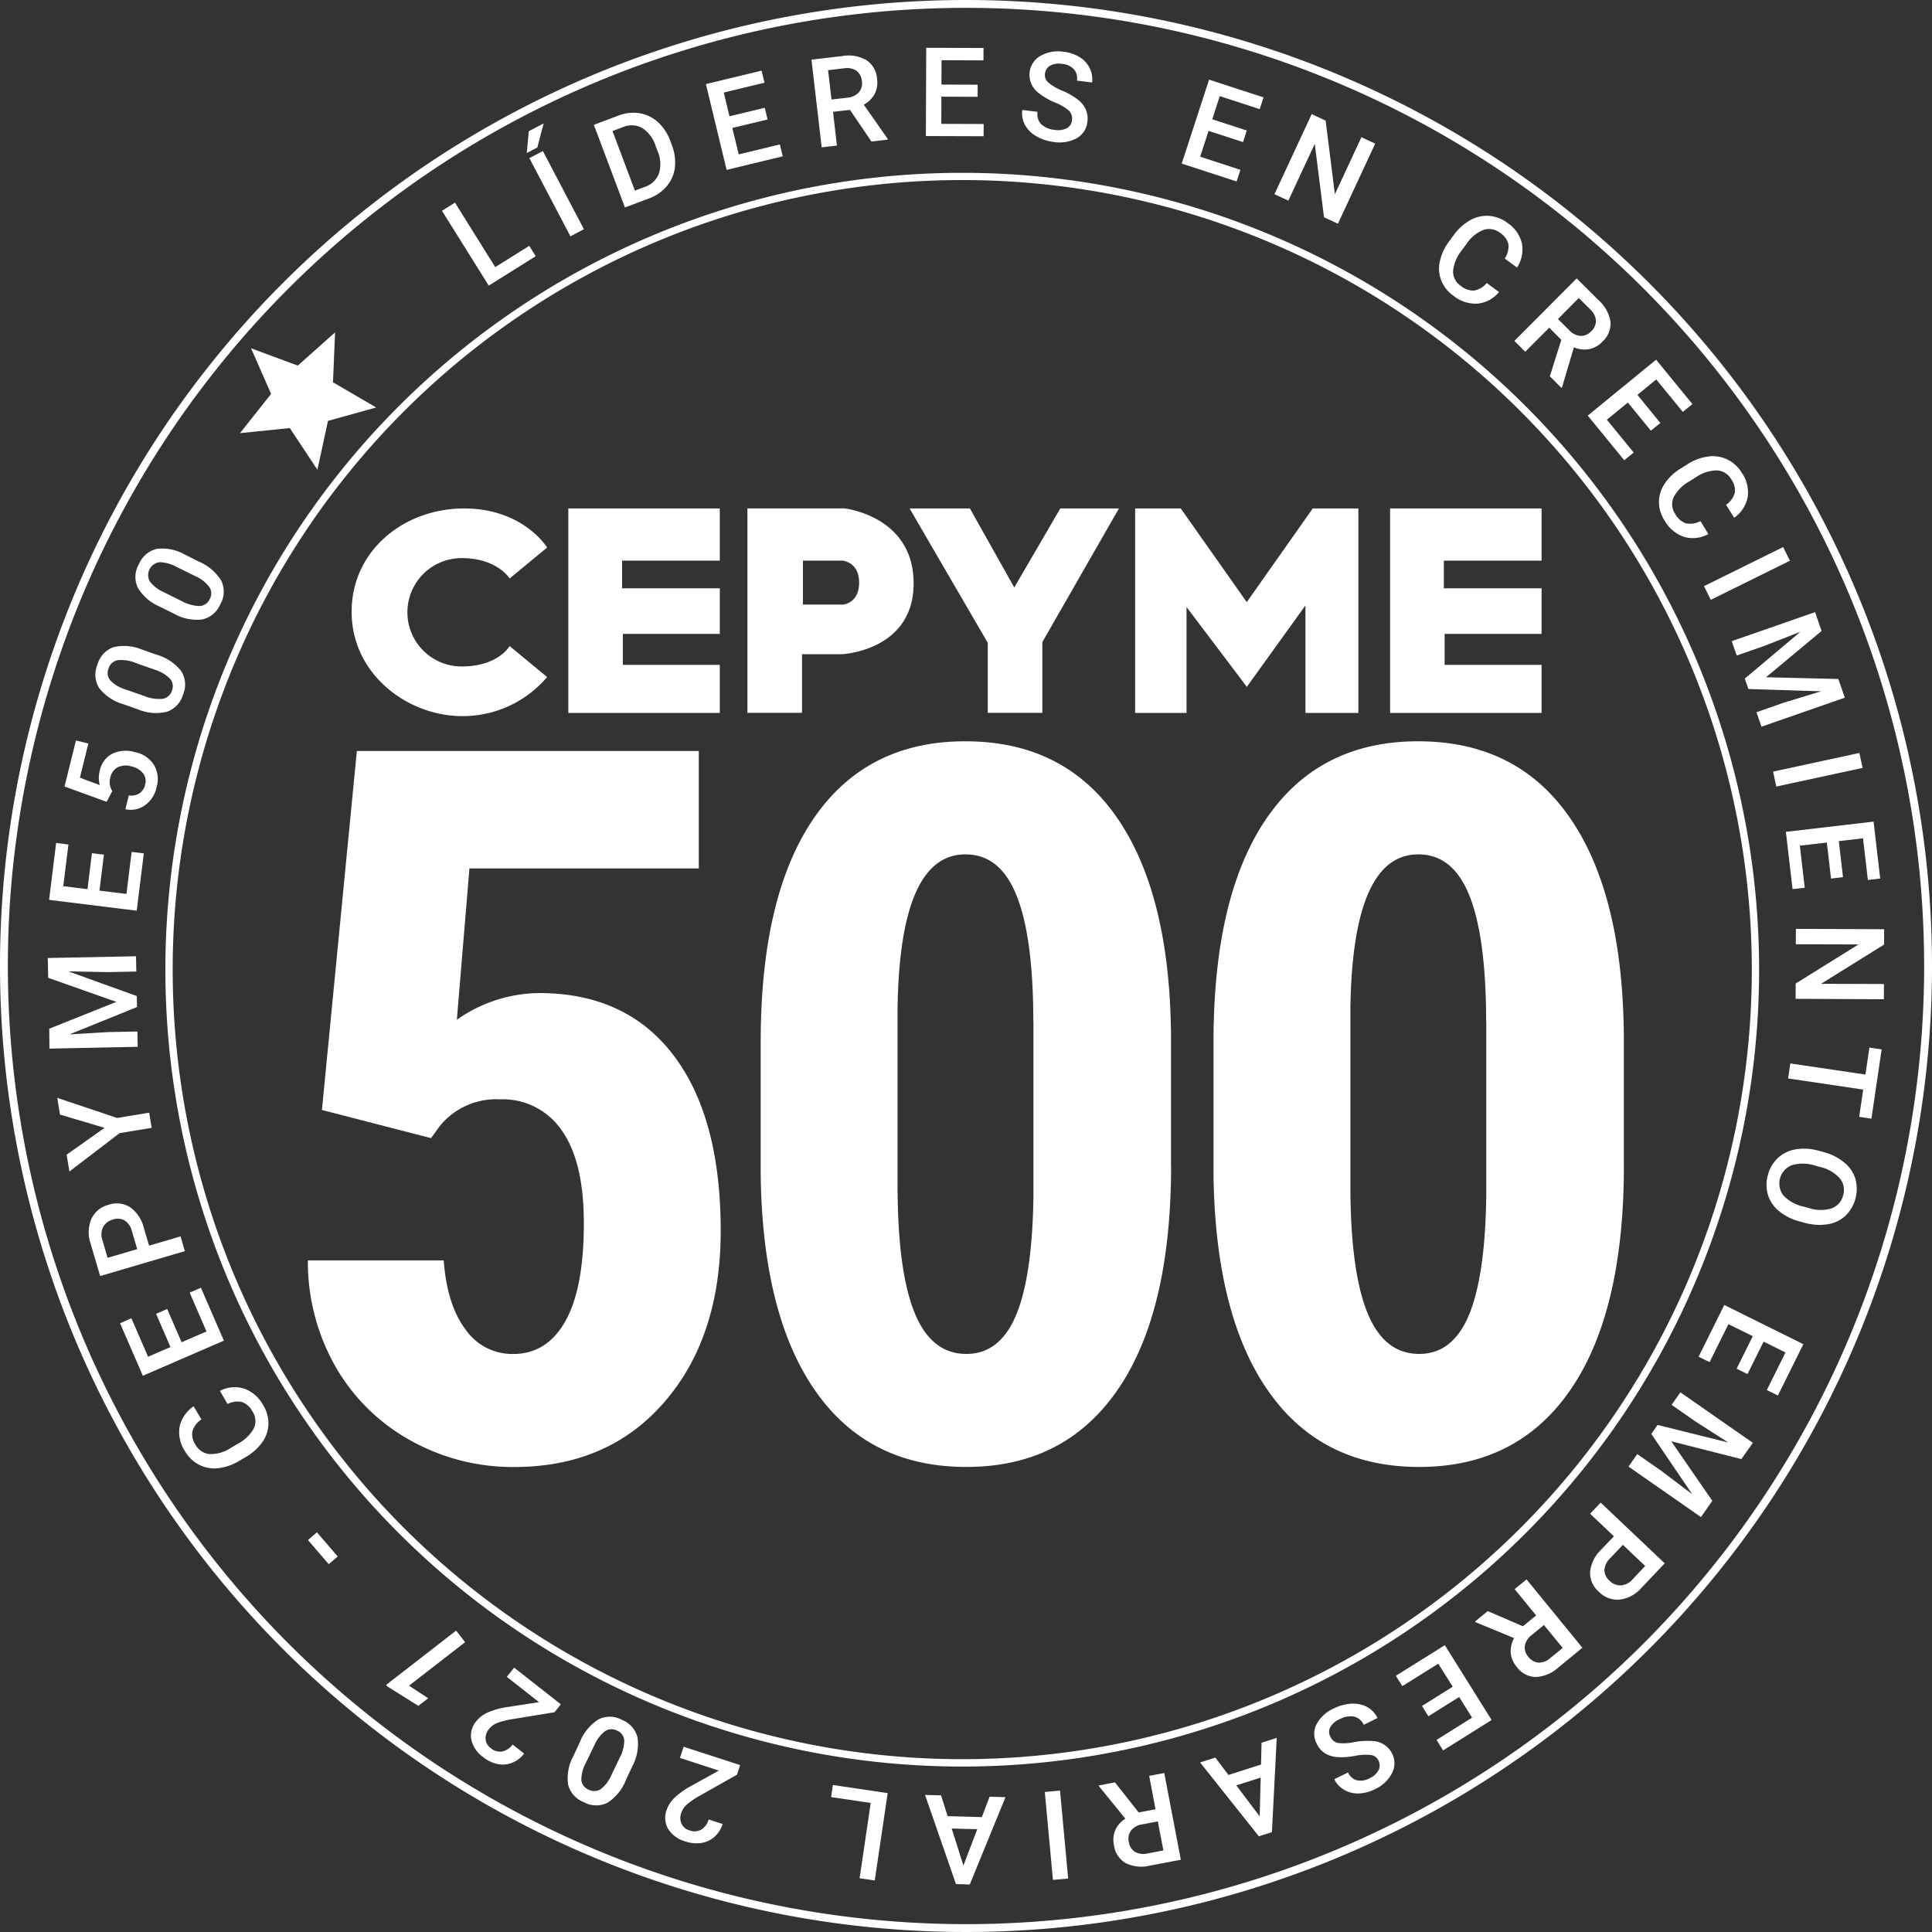
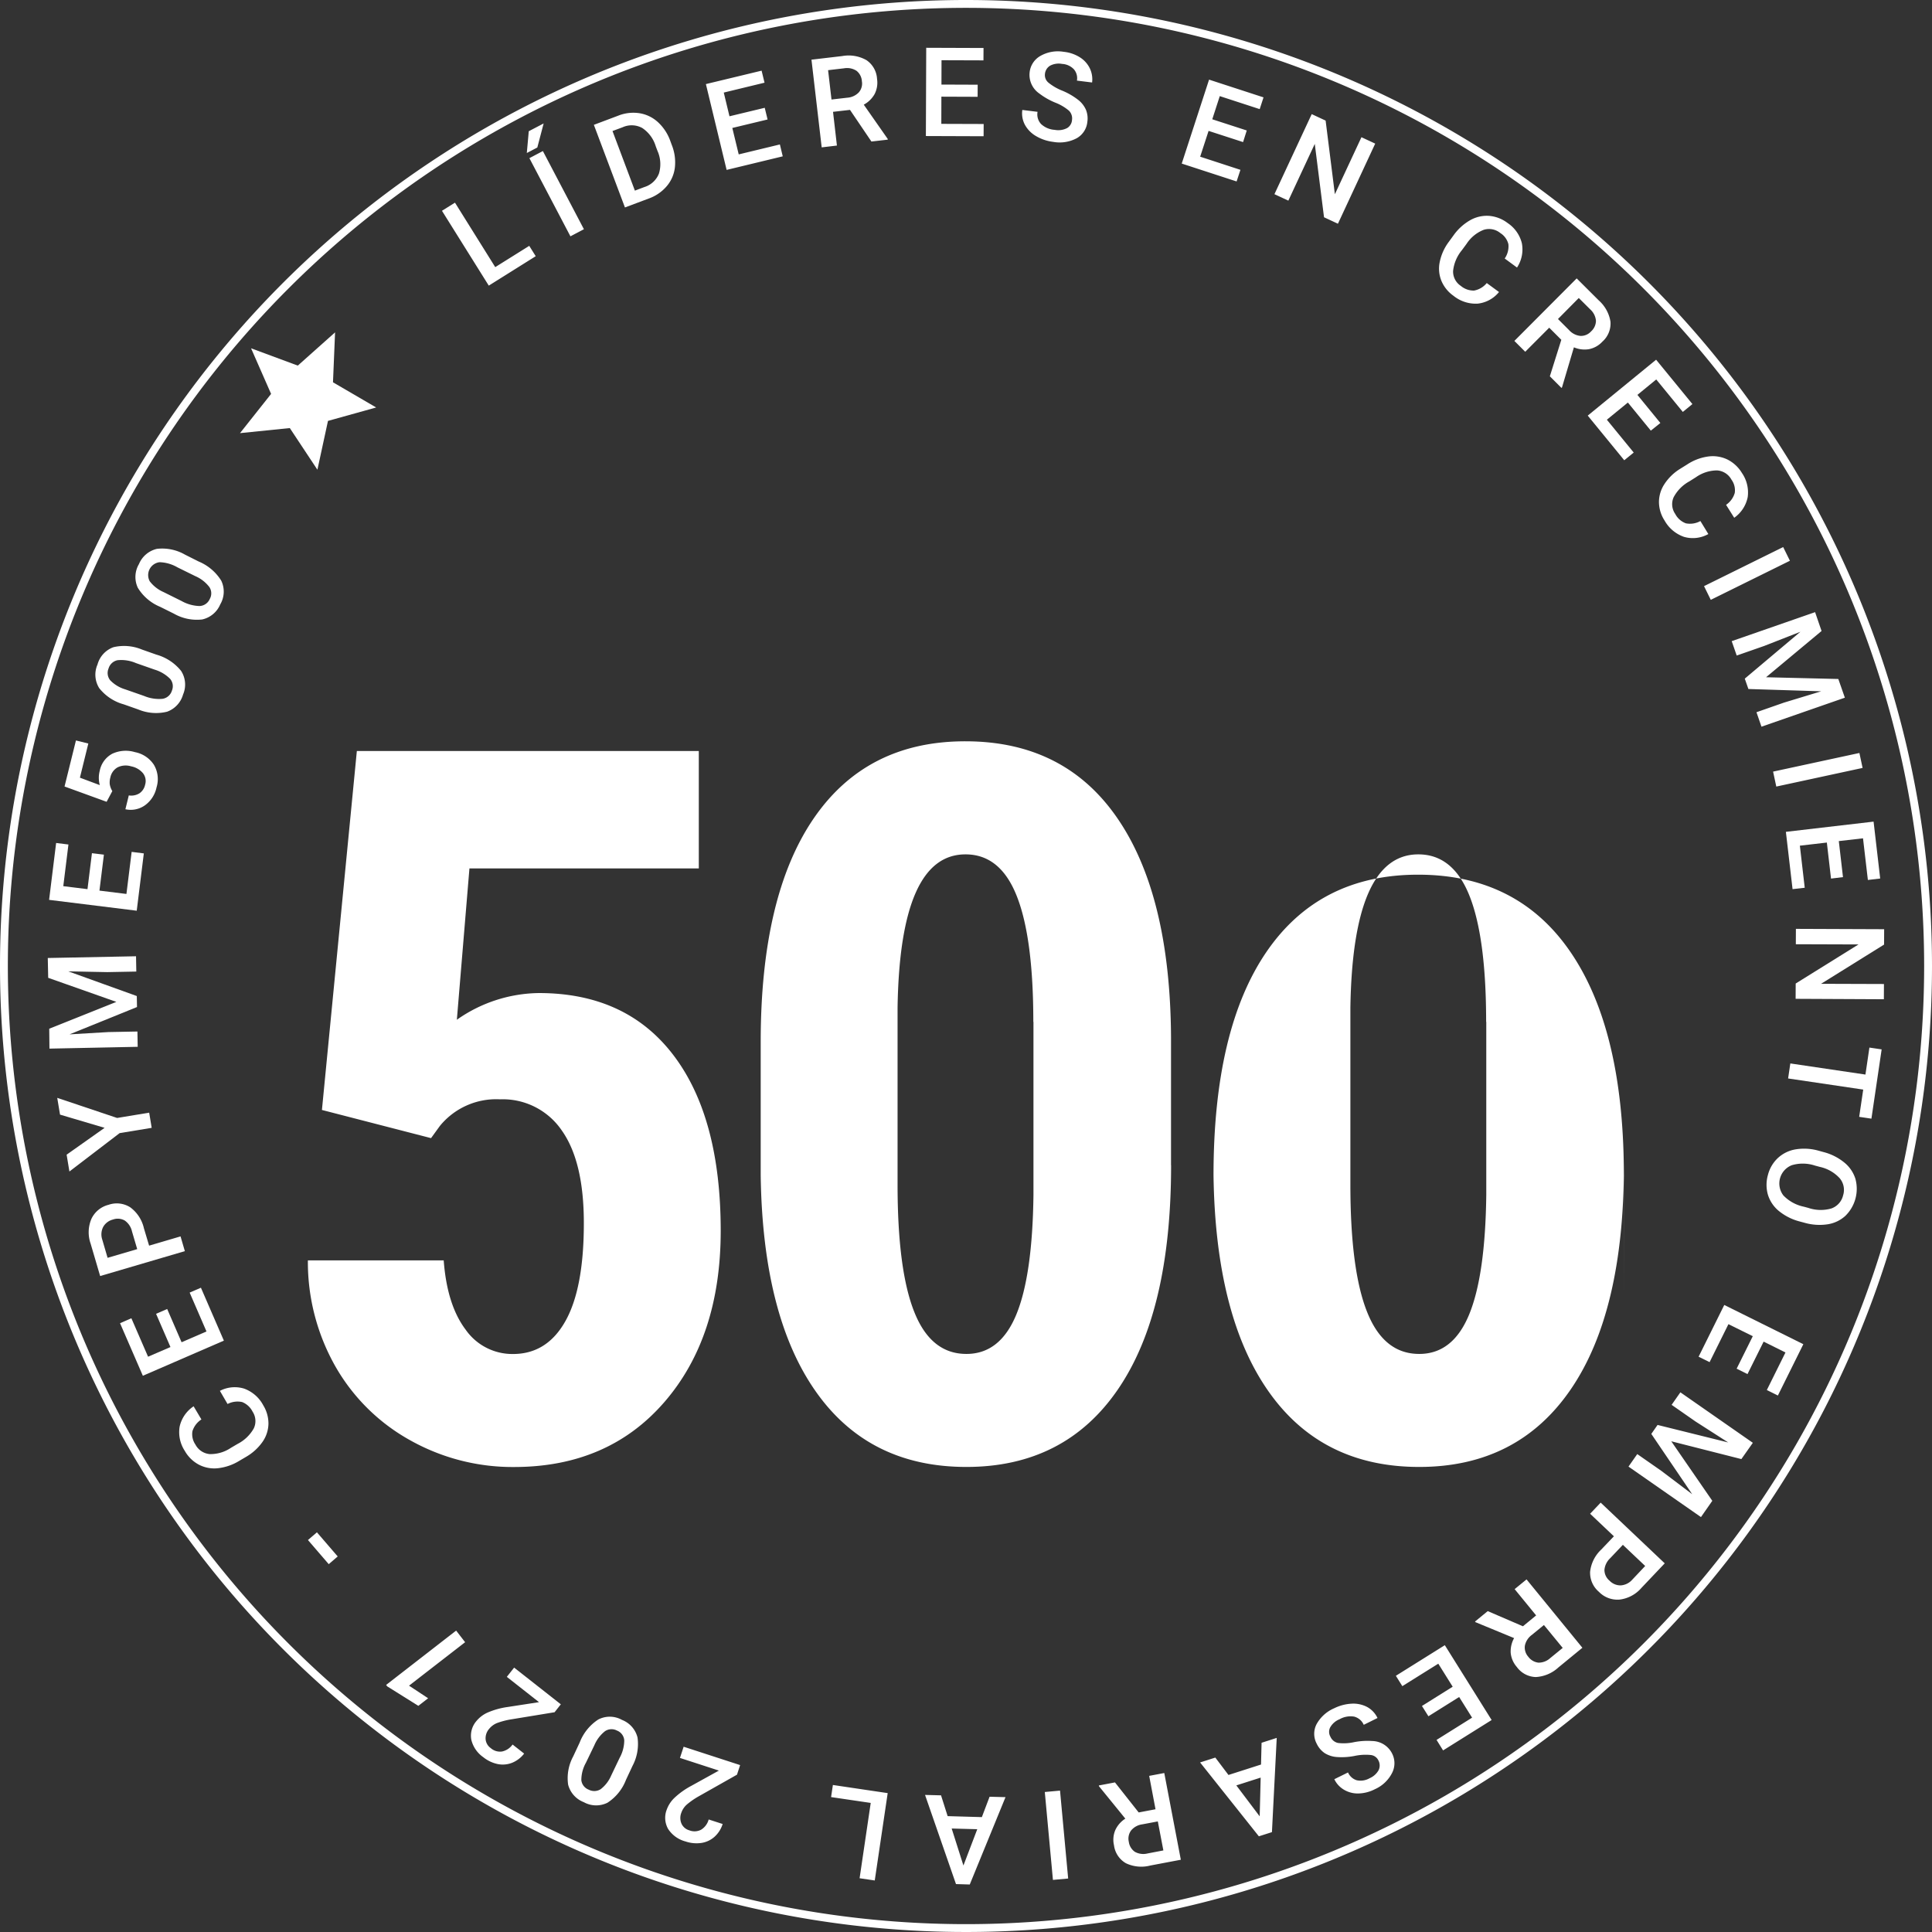
<svg xmlns="http://www.w3.org/2000/svg" viewBox="0 0 277.8 277.8">
  <rect x="0" y="0" width="277.8" height="277.8" fill="#333333" stroke="none" />
  <polygon points="47.16 60.52 54.09 58.59 47.88 54.97 48.18 47.79 42.82 52.57 36.1 50.08 38.98 56.64 34.51 62.28 41.67 61.55 45.64 67.54 47.16 60.52" fill="#fff" />
-   <path d="M138.36,24.85A114.58,114.58,0,1,0,252.94,139.43,114.581,114.581,0,0,0,138.36,24.85Zm0,228.1A113.53,113.53,0,1,1,251.89,139.42,113.531,113.531,0,0,1,138.36,252.95Z" fill="#fff" />
  <path d="M138.9,0A138.9,138.9,0,1,0,277.8,138.9,138.903,138.903,0,0,0,138.9,0Zm0,276.67A137.77,137.77,0,1,1,276.67,138.9,137.768,137.768,0,0,1,138.9,276.67Z" fill="#fff" />
-   <path d="M78.67,78.73l-5.39,4.45s-1.76-2.93-6.91-2.93a7.79,7.79,0,0,0,0,15.58c5.27,0,6.91-2.93,6.91-2.93l5.39,4.45a15.906,15.906,0,0,1-12.18,5.62c-7.96,0-15.93-6.09-15.93-14.99s7.61-14.87,16.16-14.87c8.55,0,11.95,5.62,11.95,5.62Zm3.05-5.62v29.4H103.5V95.6H89.56V91.15H103.5V84.59H89.45V80.61H103.5v-7.5H81.72Zm118.16,0v29.4h21.78V95.6H207.72V91.15h13.94V84.59H207.61V80.61h14.05v-7.5H199.88Zm-69.09,0,11.24,19.32V102.5h7.85V92.32l11.01-19.21h-8.43l-6.62,11.36-6.38-11.36h-8.67Zm39.82,29.39V87.28l8.67,11.48,8.43-11.71v15.46h7.61V73.11h-6.56l-9.49,13.47-9.49-13.47h-6.56v29.4h7.39ZM131.37,83.88c0,9.72-10.31,10.19-10.31,10.19h-5.74v8.43h-7.85V73.1h13.94c.01.01,9.96,1.06,9.96,10.78Zm-7.84-.11c0-3.05-2.46-3.16-2.46-3.16h-5.62v6.32h5.74c-.01,0,2.34-.12,2.34-3.16Z" fill="#fff" />
-   <path d="M46.29,159.6l5.02-51.61h49.17v16.88H67.5l-1.81,21.76a20.878,20.878,0,0,1,11.79-3.84q12.555,0,19.35,8.93,6.795,8.925,6.8,25.25,0,15.27-8.09,24.62-8.085,9.345-21.62,9.35a30.123,30.123,0,0,1-14.86-3.8,27.997,27.997,0,0,1-10.78-10.57,30.413,30.413,0,0,1-4.01-15.34H63.8q.48,6.405,3.14,9.94a8.189,8.189,0,0,0,6.83,3.52q4.875,0,7.53-4.73,2.655-4.725,2.65-14.11,0-8.82-3.17-13.3a10.271,10.271,0,0,0-8.89-4.48,10.447,10.447,0,0,0-8.65,3.84l-1.26,1.74L46.29,159.6Zm122.1,7.95q0,21.06-7.64,32.22-7.635,11.16-21.8,11.16-14.025,0-21.65-10.85-7.635-10.845-7.92-31.07V149.83q0-20.985,7.6-32.12,7.605-11.13,21.83-11.12,14.235,0,21.83,11.02,7.605,11.025,7.74,31.45v18.49Zm-19.81-20.62q0-12.045-2.37-18.06-2.37-6.03-7.39-6.02-9.42,0-9.76,22.05v25.42q0,12.33,2.41,18.34,2.4,6.03,7.5,6.02,4.815,0,7.15-5.63,2.34-5.64,2.48-17.26V146.93Zm84.92,20.62q0,21.06-7.64,32.22-7.635,11.16-21.8,11.16-14.025,0-21.65-10.85-7.635-10.845-7.92-31.07V149.83q0-20.985,7.6-32.12,7.605-11.13,21.83-11.12,14.235,0,21.83,11.02,7.605,11.025,7.74,31.45v18.49Zm-19.81-20.62q0-12.045-2.37-18.06-2.37-6.03-7.39-6.02-9.42,0-9.76,22.05v25.42q0,12.33,2.41,18.34,2.4,6.03,7.5,6.02,4.815,0,7.15-5.63,2.34-5.64,2.48-17.26V146.93Z" fill="#fff" />
+   <path d="M46.29,159.6l5.02-51.61h49.17v16.88H67.5l-1.81,21.76a20.878,20.878,0,0,1,11.79-3.84q12.555,0,19.35,8.93,6.795,8.925,6.8,25.25,0,15.27-8.09,24.62-8.085,9.345-21.62,9.35a30.123,30.123,0,0,1-14.86-3.8,27.997,27.997,0,0,1-10.78-10.57,30.413,30.413,0,0,1-4.01-15.34H63.8q.48,6.405,3.14,9.94a8.189,8.189,0,0,0,6.83,3.52q4.875,0,7.53-4.73,2.655-4.725,2.65-14.11,0-8.82-3.17-13.3a10.271,10.271,0,0,0-8.89-4.48,10.447,10.447,0,0,0-8.65,3.84l-1.26,1.74L46.29,159.6Zm122.1,7.95q0,21.06-7.64,32.22-7.635,11.16-21.8,11.16-14.025,0-21.65-10.85-7.635-10.845-7.92-31.07V149.83q0-20.985,7.6-32.12,7.605-11.13,21.83-11.12,14.235,0,21.83,11.02,7.605,11.025,7.74,31.45v18.49Zm-19.81-20.62q0-12.045-2.37-18.06-2.37-6.03-7.39-6.02-9.42,0-9.76,22.05v25.42q0,12.33,2.41,18.34,2.4,6.03,7.5,6.02,4.815,0,7.15-5.63,2.34-5.64,2.48-17.26V146.93Zm84.92,20.62q0,21.06-7.64,32.22-7.635,11.16-21.8,11.16-14.025,0-21.65-10.85-7.635-10.845-7.92-31.07q0-20.985,7.6-32.12,7.605-11.13,21.83-11.12,14.235,0,21.83,11.02,7.605,11.025,7.74,31.45v18.49Zm-19.81-20.62q0-12.045-2.37-18.06-2.37-6.03-7.39-6.02-9.42,0-9.76,22.05v25.42q0,12.33,2.41,18.34,2.4,6.03,7.5,6.02,4.815,0,7.15-5.63,2.34-5.64,2.48-17.26V146.93Z" fill="#fff" />
  <path d="M65.42,29.14l-1.87,1.17,6.73,10.76,6.75-4.23-.93-1.49-4.89,3.06-5.79-9.27Zm12.64-7.42-1.94,1.02,5.9,11.24,1.94-1.02-5.9-11.24ZM75.75,22l1.51-.79.91-3.46-2.14,1.12L75.75,22Zm17.52,6.55a6.054,6.054,0,0,0,2.59-1.77,5.018,5.018,0,0,0,1.18-2.7,6.715,6.715,0,0,0-.44-3.22l-.22-.6a6.75,6.75,0,0,0-1.78-2.7,5.116,5.116,0,0,0-2.64-1.28,5.852,5.852,0,0,0-3.06.35l-3.51,1.32,4.47,11.88,3.41-1.28ZM89.52,18.3a3.175,3.175,0,0,1,2.82.1,4.815,4.815,0,0,1,1.95,2.64l.25.66a4.672,4.672,0,0,1,.21,3.25,3.272,3.272,0,0,1-2.11,1.95l-1.35.51-3.22-8.57,1.45-.54Zm20.44-2.8-5.07,1.22-.82-3.41,5.86-1.42-.42-1.73-8.01,1.93,2.98,12.34,8.07-1.95-.41-1.71-5.92,1.43-.92-3.8,5.07-1.22L109.96,15.5Zm15.34,4.85,2.35-.27-.01-.11-3.44-4.92a3.89,3.89,0,0,0,1.55-1.51,3.574,3.574,0,0,0,.36-2.19,3.489,3.489,0,0,0-1.52-2.7,5.194,5.194,0,0,0-3.48-.59l-4.43.52,1.47,12.61,2.19-.26-.56-4.85,2.44-.28,3.08,4.55Zm-6.23-10.26,2.31-.27a2.493,2.493,0,0,1,1.79.37,2.064,2.064,0,0,1,.76,1.5,1.915,1.915,0,0,1-.45,1.6,2.543,2.543,0,0,1-1.67.76l-2.25.26-.49-4.22Zm21.51,2.09-5.21-.02.01-3.5,6.03.02.01-1.78-8.24-.03-.05,12.69,8.3.03.01-1.76-6.09-.02.01-3.91,5.21.02.01-1.74Zm12.85,6.24a2.759,2.759,0,0,1-1.78.25,3.133,3.133,0,0,1-1.96-.84,2.027,2.027,0,0,1-.5-1.75L147,15.81a3.472,3.472,0,0,0,.38,2.15,4.238,4.238,0,0,0,1.61,1.62,6.344,6.344,0,0,0,2.45.82,5.214,5.214,0,0,0,3.39-.53,3.034,3.034,0,0,0,1.52-2.36,3.307,3.307,0,0,0-.21-1.74,3.724,3.724,0,0,0-1.15-1.44,9.823,9.823,0,0,0-2.24-1.29,7.502,7.502,0,0,1-2-1.16,1.401,1.401,0,0,1-.5-1.23A1.557,1.557,0,0,1,151,9.44a2.653,2.653,0,0,1,1.72-.25,2.522,2.522,0,0,1,1.7.78,1.974,1.974,0,0,1,.43,1.62l2.18.27a3.64,3.64,0,0,0-.34-2.06,3.856,3.856,0,0,0-1.45-1.58,5.361,5.361,0,0,0-2.29-.77,5.072,5.072,0,0,0-3.35.59,3.082,3.082,0,0,0-1.55,2.36,3.25,3.25,0,0,0,1.37,3.03,10.069,10.069,0,0,0,2.3,1.32,6.891,6.891,0,0,1,1.99,1.17,1.565,1.565,0,0,1,.43,1.35,1.448,1.448,0,0,1-.71,1.15Zm25.84.34-4.96-1.61,1.08-3.33,5.74,1.87.55-1.69-7.83-2.55-3.93,12.07,7.89,2.57.55-1.67-5.79-1.89,1.21-3.71,4.96,1.61.53-1.67Zm18.47,1.89-1.98-.92-3.82,8.2-1.33-10.59-2-.93-5.36,11.51,2,.93,3.8-8.16,1.33,10.55,2,.93,5.36-11.52ZM213.78,40.7a3.092,3.092,0,0,1-1.82,1.08,2.842,2.842,0,0,1-1.92-.68,2.459,2.459,0,0,1-1.1-2.15,5.595,5.595,0,0,1,1.26-2.97l.67-.91a5.214,5.214,0,0,1,2.46-2.02,2.562,2.562,0,0,1,2.4.46,2.644,2.644,0,0,1,1.16,1.6,3.07,3.07,0,0,1-.53,2.06l1.77,1.3a4.746,4.746,0,0,0,.7-3.48,4.894,4.894,0,0,0-2.05-2.92,5.04,5.04,0,0,0-2.66-1.03,4.841,4.841,0,0,0-2.72.62,7.47,7.47,0,0,0-2.39,2.17l-.7.96a7.244,7.244,0,0,0-1.29,2.87,4.646,4.646,0,0,0,.23,2.7,4.96,4.96,0,0,0,1.73,2.16,5.084,5.084,0,0,0,3.48,1.14,4.575,4.575,0,0,0,3.08-1.67l-1.76-1.29Zm9.07,13.41,1.67,1.67.08-.08,1.71-5.76a3.875,3.875,0,0,0,2.15.27,3.561,3.561,0,0,0,1.94-1.08,3.485,3.485,0,0,0,1.17-2.86,5.197,5.197,0,0,0-1.7-3.09l-3.16-3.15-8.96,8.99,1.56,1.56,3.45-3.46,1.74,1.74L222.85,54.11Zm4.16-11.26,1.65,1.64a2.476,2.476,0,0,1,.82,1.63,2.085,2.085,0,0,1-.7,1.53,1.968,1.968,0,0,1-1.53.65,2.524,2.524,0,0,1-1.63-.83l-1.6-1.6,2.99-3.02Zm11.73,17.97-3.3-4.04,2.71-2.22,3.82,4.67,1.38-1.13-5.22-6.38-9.83,8.04,5.25,6.42,1.36-1.11-3.86-4.72,3.02-2.47,3.3,4.04,1.37-1.1Zm5.76,14.1a3.086,3.086,0,0,1-2.09.33,2.83,2.83,0,0,1-1.53-1.35,2.447,2.447,0,0,1-.23-2.4,5.588,5.588,0,0,1,2.27-2.29l.95-.6a5.301,5.301,0,0,1,3.03-.97,2.546,2.546,0,0,1,2.06,1.32,2.6,2.6,0,0,1,.48,1.91,3.117,3.117,0,0,1-1.25,1.72l1.17,1.86a4.769,4.769,0,0,0,1.94-2.97,4.917,4.917,0,0,0-.83-3.47,5.101,5.101,0,0,0-2.09-1.94,4.844,4.844,0,0,0-2.76-.43,7.268,7.268,0,0,0-3.02,1.14l-1.01.63a7.192,7.192,0,0,0-2.26,2.19,4.714,4.714,0,0,0-.79,2.6,4.916,4.916,0,0,0,.81,2.65,5.116,5.116,0,0,0,2.81,2.35,4.559,4.559,0,0,0,3.48-.41L244.5,74.92Zm12.87,5.71-.97-1.97-11.38,5.62.97,1.97,11.38-5.62Zm3.62,7.39L249,92.19l.72,2.07,3.95-1.38,5.21-2.04-8,6.74.52,1.49,10.47.33-5.36,1.63-3.95,1.38.72,2.08,11.99-4.17-.94-2.69-10.39-.25,7.98-6.65L260.99,88.02Zm6.83,22.4-.46-2.15-12.41,2.68.46,2.15,12.41-2.68ZM265,126.12l-.6-5.18,3.48-.4.7,5.99,1.77-.21-.95-8.18-12.61,1.47.96,8.24,1.75-.2-.7-6.05,3.88-.45.6,5.18,1.72-.21Zm5.88,17.56.01-2.19-9.04-.03,9.06-5.64.01-2.21-12.69-.05-.01,2.21,9.01.03-9.03,5.62-.01,2.2,12.69.06Zm-1.79,17.17,1.47-9.96-1.76-.26-.57,3.88-10.8-1.6-.32,2.16,10.8,1.6-.58,3.92,1.76.26ZM259.47,175.82a7.808,7.808,0,0,0,3.32.22,4.873,4.873,0,0,0,2.56-1.22,5.445,5.445,0,0,0,1.44-5.31,4.897,4.897,0,0,0-1.61-2.36,7.793,7.793,0,0,0-2.99-1.5l-.69-.19a7.585,7.585,0,0,0-3.28-.2,4.961,4.961,0,0,0-2.56,1.23,5.028,5.028,0,0,0-1.45,2.45,5.147,5.147,0,0,0,0,2.86,4.873,4.873,0,0,0,1.6,2.35,7.849,7.849,0,0,0,2.99,1.49l.67.18Zm-.1-2.31a5.682,5.682,0,0,1-2.94-1.62,2.824,2.824,0,0,1,1.22-4.35,5.572,5.572,0,0,1,3.33.06l.71.19a5.428,5.428,0,0,1,2.84,1.63,2.599,2.599,0,0,1,.49,2.45,2.638,2.638,0,0,1-1.68,1.89,5.513,5.513,0,0,1-3.33-.08l-.64-.17Zm-8.1,24.07,2.32-4.67,3.14,1.56-2.68,5.4,1.59.79,3.66-7.38-11.37-5.64-3.69,7.44,1.58.78,2.71-5.46,3.5,1.73-2.32,4.67,1.56.78Zm.77,9.88-10.42-7.26-1.26,1.8,3.43,2.39,4.71,3.02-10.16-2.52-.9,1.29,5.88,8.67-4.47-3.38-3.43-2.39-1.26,1.8,10.42,7.26,1.63-2.34-5.9-8.56,10.08,2.56,1.65-2.34ZM230.25,222.8a5.162,5.162,0,0,0-1.61,3.2,3.591,3.591,0,0,0,1.27,2.89A3.705,3.705,0,0,0,232.9,230a4.936,4.936,0,0,0,3.13-1.69l3.34-3.52-9.21-8.73-1.52,1.6,3.42,3.24L230.25,222.8Zm6.31,2.37-1.86,1.97a2.424,2.424,0,0,1-1.65.82,2.164,2.164,0,0,1-1.62-.68,2.008,2.008,0,0,1-.73-1.55,2.621,2.621,0,0,1,.83-1.68l1.82-1.92,3.21,3.04Zm-22.64,6.49-1.83,1.5.07.09,5.55,2.29a3.966,3.966,0,0,0-.49,2.11,3.61,3.61,0,0,0,.88,2.04,3.487,3.487,0,0,0,2.73,1.45,5.217,5.217,0,0,0,3.25-1.38l3.45-2.83-8.03-9.83-1.71,1.4,3.09,3.78-1.9,1.56L213.92,231.66Zm10.78,5.29-1.8,1.47a2.459,2.459,0,0,1-1.7.65,2.105,2.105,0,0,1-1.45-.85,1.987,1.987,0,0,1-.49-1.59,2.541,2.541,0,0,1,.99-1.54l1.75-1.43,2.7,3.29Zm-19.31,9.83,4.42-2.77,1.86,2.97-5.11,3.2.94,1.51,6.98-4.37-6.73-10.76-7.04,4.4.93,1.49,5.17-3.23,2.07,3.31-4.42,2.77.93,1.48Zm-14.13,1.61a2.679,2.679,0,0,1,1.35-1.18,3.185,3.185,0,0,1,2.1-.38,2.057,2.057,0,0,1,1.38,1.18l1.98-.98a3.51,3.51,0,0,0-1.5-1.59,4.284,4.284,0,0,0-2.23-.47,6.418,6.418,0,0,0-2.5.66,5.261,5.261,0,0,0-2.54,2.3,3.014,3.014,0,0,0,.03,2.8,3.42,3.42,0,0,0,1.13,1.34,3.814,3.814,0,0,0,1.75.57,9.648,9.648,0,0,0,2.58-.16,7.54,7.54,0,0,1,2.31-.13,1.38,1.38,0,0,1,1.09.76,1.552,1.552,0,0,1,.04,1.42,2.686,2.686,0,0,1-1.3,1.16,2.604,2.604,0,0,1-1.85.29,2.011,2.011,0,0,1-1.25-1.12l-1.97.97a3.505,3.505,0,0,0,1.42,1.53,3.858,3.858,0,0,0,2.08.52,5.431,5.431,0,0,0,2.33-.61,5.074,5.074,0,0,0,2.47-2.33,3.054,3.054,0,0,0,0-2.82,3.262,3.262,0,0,0-2.81-1.78,10.124,10.124,0,0,0-2.64.16,6.922,6.922,0,0,1-2.31.12,1.544,1.544,0,0,1-1.1-.9,1.394,1.394,0,0,1-.04-1.33Zm-16.51,4.33-2.19.7,8.45,10.62,1.88-.6.69-13.55-2.18.7-.08,3.13-4.68,1.5-1.89-2.5Zm6.38,8.45-3.36-4.45,3.5-1.12-.14,5.57Zm-20.81-4.88-2.32.44.02.11,3.79,4.66a3.871,3.871,0,0,0-1.43,1.62,3.535,3.535,0,0,0-.2,2.21,3.483,3.483,0,0,0,1.71,2.58,5.154,5.154,0,0,0,3.52.33l4.38-.83-2.38-12.47-2.17.41.91,4.8-2.42.46L160.32,256.29Zm6.96,9.78-2.29.44a2.501,2.501,0,0,1-1.81-.24,2.085,2.085,0,0,1-.87-1.44,1.976,1.976,0,0,1,.33-1.63,2.516,2.516,0,0,1,1.61-.88l2.23-.42.8,4.17Zm-15.88,4.24,2.19-.2-1.17-12.64-2.19.2,1.17,12.64Zm-16.09-12.16-2.3-.06,4.45,12.82,1.98.06,5.14-12.56-2.29-.06-1.11,2.93-4.92-.14-.95-2.99Zm3.22,10.09-1.69-5.32,3.68.1-1.99,5.22Zm-14.93,1.83,2.18.32,1.86-12.56-7.88-1.17-.26,1.74,5.7.84-1.6,10.83Zm-25.83-17.3,5.6,1.82-3.98,2.2a11.154,11.154,0,0,0-2.4,1.71,4.418,4.418,0,0,0-1.13,1.73,3.231,3.231,0,0,0,.22,2.77,4.276,4.276,0,0,0,2.49,1.78,4.894,4.894,0,0,0,2.31.21,3.639,3.639,0,0,0,1.88-.9,4.149,4.149,0,0,0,1.15-1.82l-2.01-.65a2.489,2.489,0,0,1-1.07,1.46,2.013,2.013,0,0,1-1.71.1,1.745,1.745,0,0,1-1.13-.96,2.063,2.063,0,0,1-.03-1.55,2.828,2.828,0,0,1,.79-1.19,11.106,11.106,0,0,1,1.77-1.22l5.45-3.08.45-1.38-8.12-2.64-.53,1.61Zm-15.35-.22a6.569,6.569,0,0,0-.73,4.06,3.692,3.692,0,0,0,2.25,2.52,3.65,3.65,0,0,0,3.41.08,6.816,6.816,0,0,0,2.66-3.29l.93-1.99a6.708,6.708,0,0,0,.73-4.09,3.67,3.67,0,0,0-2.24-2.54,3.587,3.587,0,0,0-3.41-.05,6.885,6.885,0,0,0-2.67,3.31l-.93,1.99Zm3.05-1.62A5.075,5.075,0,0,1,87,248.921a1.679,1.679,0,0,1,1.71-.087,1.638,1.638,0,0,1,1.05,1.407,5.258,5.258,0,0,1-.67,2.532l-1.21,2.532a4.894,4.894,0,0,1-1.51,1.96,1.719,1.719,0,0,1-1.72.068,1.65,1.65,0,0,1-1.06-1.368,5.115,5.115,0,0,1,.66-2.503l1.22-2.532ZM44.28,221.44l2.99,3.47,1.29-1.11-2.99-3.47-1.29,1.11ZM32.72,201.88a3.112,3.112,0,0,1,2.1-.28,2.869,2.869,0,0,1,1.5,1.38,2.457,2.457,0,0,1,.17,2.41,5.586,5.586,0,0,1-2.33,2.23l-.97.57a5.218,5.218,0,0,1-3.06.89,2.573,2.573,0,0,1-2.03-1.37,2.622,2.622,0,0,1-.43-1.92,3.129,3.129,0,0,1,1.29-1.69l-1.12-1.89a4.74,4.74,0,0,0-2.01,2.92,4.913,4.913,0,0,0,.74,3.49,5.057,5.057,0,0,0,2.04,1.99,4.805,4.805,0,0,0,2.75.5,7.439,7.439,0,0,0,3.05-1.06l1.02-.6a7.39,7.39,0,0,0,2.32-2.13,4.694,4.694,0,0,0,.85-2.57,5.002,5.002,0,0,0-.74-2.67,5.067,5.067,0,0,0-2.75-2.41,4.595,4.595,0,0,0-3.49.32L32.72,201.88ZM22.44,188.91l2.07,4.78-3.22,1.39-2.4-5.53-1.63.71,3.28,7.56,11.65-5.05-3.3-7.61-1.62.7,2.42,5.59-3.58,1.55-2.07-4.78-1.6.69ZM20.69,176.6a5.156,5.156,0,0,0-1.96-3,3.593,3.593,0,0,0-3.13-.36,3.702,3.702,0,0,0-2.46,2.03,4.92,4.92,0,0,0-.11,3.55l1.37,4.66,12.18-3.58-.62-2.12-4.52,1.33-.75-2.51Zm-5.22,4.26-.76-2.6a2.361,2.361,0,0,1,.12-1.83,2.221,2.221,0,0,1,1.4-1.07,2.03,2.03,0,0,1,1.71.14,2.59,2.59,0,0,1,1.04,1.57l.75,2.54-4.26,1.25ZM9.58,166.03l.4,2.42,7.22-5.52,4.61-.76-.36-2.18-4.61.76-8.61-2.89.4,2.41,6.41,1.9-5.46,3.86ZM7.11,150.78l12.69-.26-.04-2.2-4.18.08-5.58.33,9.7-3.93-.03-1.58-9.85-3.55,5.6.11,4.18-.08-.04-2.2-12.69.25.06,2.85,9.8,3.46-9.65,3.86L7.11,150.78Zm6.11-28.1-.64,5.17-3.48-.43.74-5.99-1.77-.22-1.01,8.18,12.6,1.56,1.02-8.24-1.75-.22-.75,6.05-3.88-.48.64-5.17-1.72-.21Zm2.93-8.93a2.778,2.778,0,0,1-.37-.99,2.67,2.67,0,0,1,.09-.98,2.147,2.147,0,0,1,1.05-1.45,2.654,2.654,0,0,1,1.93-.14,2.94,2.94,0,0,1,1.71.99,1.812,1.812,0,0,1,.31,1.64,2.004,2.004,0,0,1-.82,1.25,2.239,2.239,0,0,1-1.53.3l-.49,1.99a3.537,3.537,0,0,0,2.83-.58,4.227,4.227,0,0,0,1.65-2.57,4.032,4.032,0,0,0-.38-3.24,4.2,4.2,0,0,0-2.72-1.82,4.589,4.589,0,0,0-3.27.23,3.554,3.554,0,0,0-1.8,2.46,3.952,3.952,0,0,0,.01,2.05l-2.86-1.07,1.21-4.91-1.78-.44-1.64,6.62,6.05,2.2.82-1.54ZM20.42,93.4a6.685,6.685,0,0,0-4.11-.34,3.665,3.665,0,0,0-2.29,2.49,3.642,3.642,0,0,0,.25,3.4,6.805,6.805,0,0,0,3.53,2.33l2.07.73a6.684,6.684,0,0,0,4.14.33,3.677,3.677,0,0,0,2.31-2.47,3.615,3.615,0,0,0-.28-3.4,6.966,6.966,0,0,0-3.55-2.34l-2.07-.73Zm1.83,2.89a5.309,5.309,0,0,1,2.21,1.32,1.63,1.63,0,0,1,.26,1.69,1.668,1.668,0,0,1-1.34,1.18,5.512,5.512,0,0,1-2.66-.41L18,99.12a4.99,4.99,0,0,1-2.15-1.3,1.659,1.659,0,0,1-.24-1.7,1.687,1.687,0,0,1,1.3-1.19,5.338,5.338,0,0,1,2.63.41l2.71.95ZM26.6,79.75a6.59,6.59,0,0,0-4.04-.83,3.699,3.699,0,0,0-2.58,2.19,3.644,3.644,0,0,0-.16,3.41,6.79,6.79,0,0,0,3.22,2.74l1.97.98a6.652,6.652,0,0,0,4.07.83,3.674,3.674,0,0,0,2.59-2.17,3.61,3.61,0,0,0,.14-3.41,6.966,6.966,0,0,0-3.24-2.75l-1.97-.99Zm1.48,3.09a5.069,5.069,0,0,1,2.03,1.58,1.639,1.639,0,0,1,.05,1.71,1.671,1.671,0,0,1-1.47,1.01,5.599,5.599,0,0,1-2.6-.73l-2.58-1.28a5.045,5.045,0,0,1-1.98-1.55,1.865,1.865,0,0,1,1.41-2.74,5.405,5.405,0,0,1,2.56.73l2.58,1.27ZM72.875,241.112l4.63,3.639-4.494.693a11.154,11.154,0,0,0-2.842.778,4.418,4.418,0,0,0-1.657,1.235,3.231,3.231,0,0,0-.748,2.676,4.276,4.276,0,0,0,1.724,2.529,4.895,4.895,0,0,0,2.096.993,3.639,3.639,0,0,0,2.075-.197,4.149,4.149,0,0,0,1.707-1.312L73.702,250.843a2.489,2.489,0,0,1-1.508,1.002,2.013,2.013,0,0,1-1.64-.495,1.745,1.745,0,0,1-.73-1.291,2.063,2.063,0,0,1,.506-1.465,2.828,2.828,0,0,1,1.152-.845,11.107,11.107,0,0,1,2.082-.535l6.178-1.013.898-1.14L73.928,239.783l-1.052,1.329Zm-17.357,1.163.167.211,4.469,2.796,1.404-1.092L58.815,242.38,66.88,236.131l-1.293-1.669-10.069,7.813Z" fill="#fff" />
</svg>